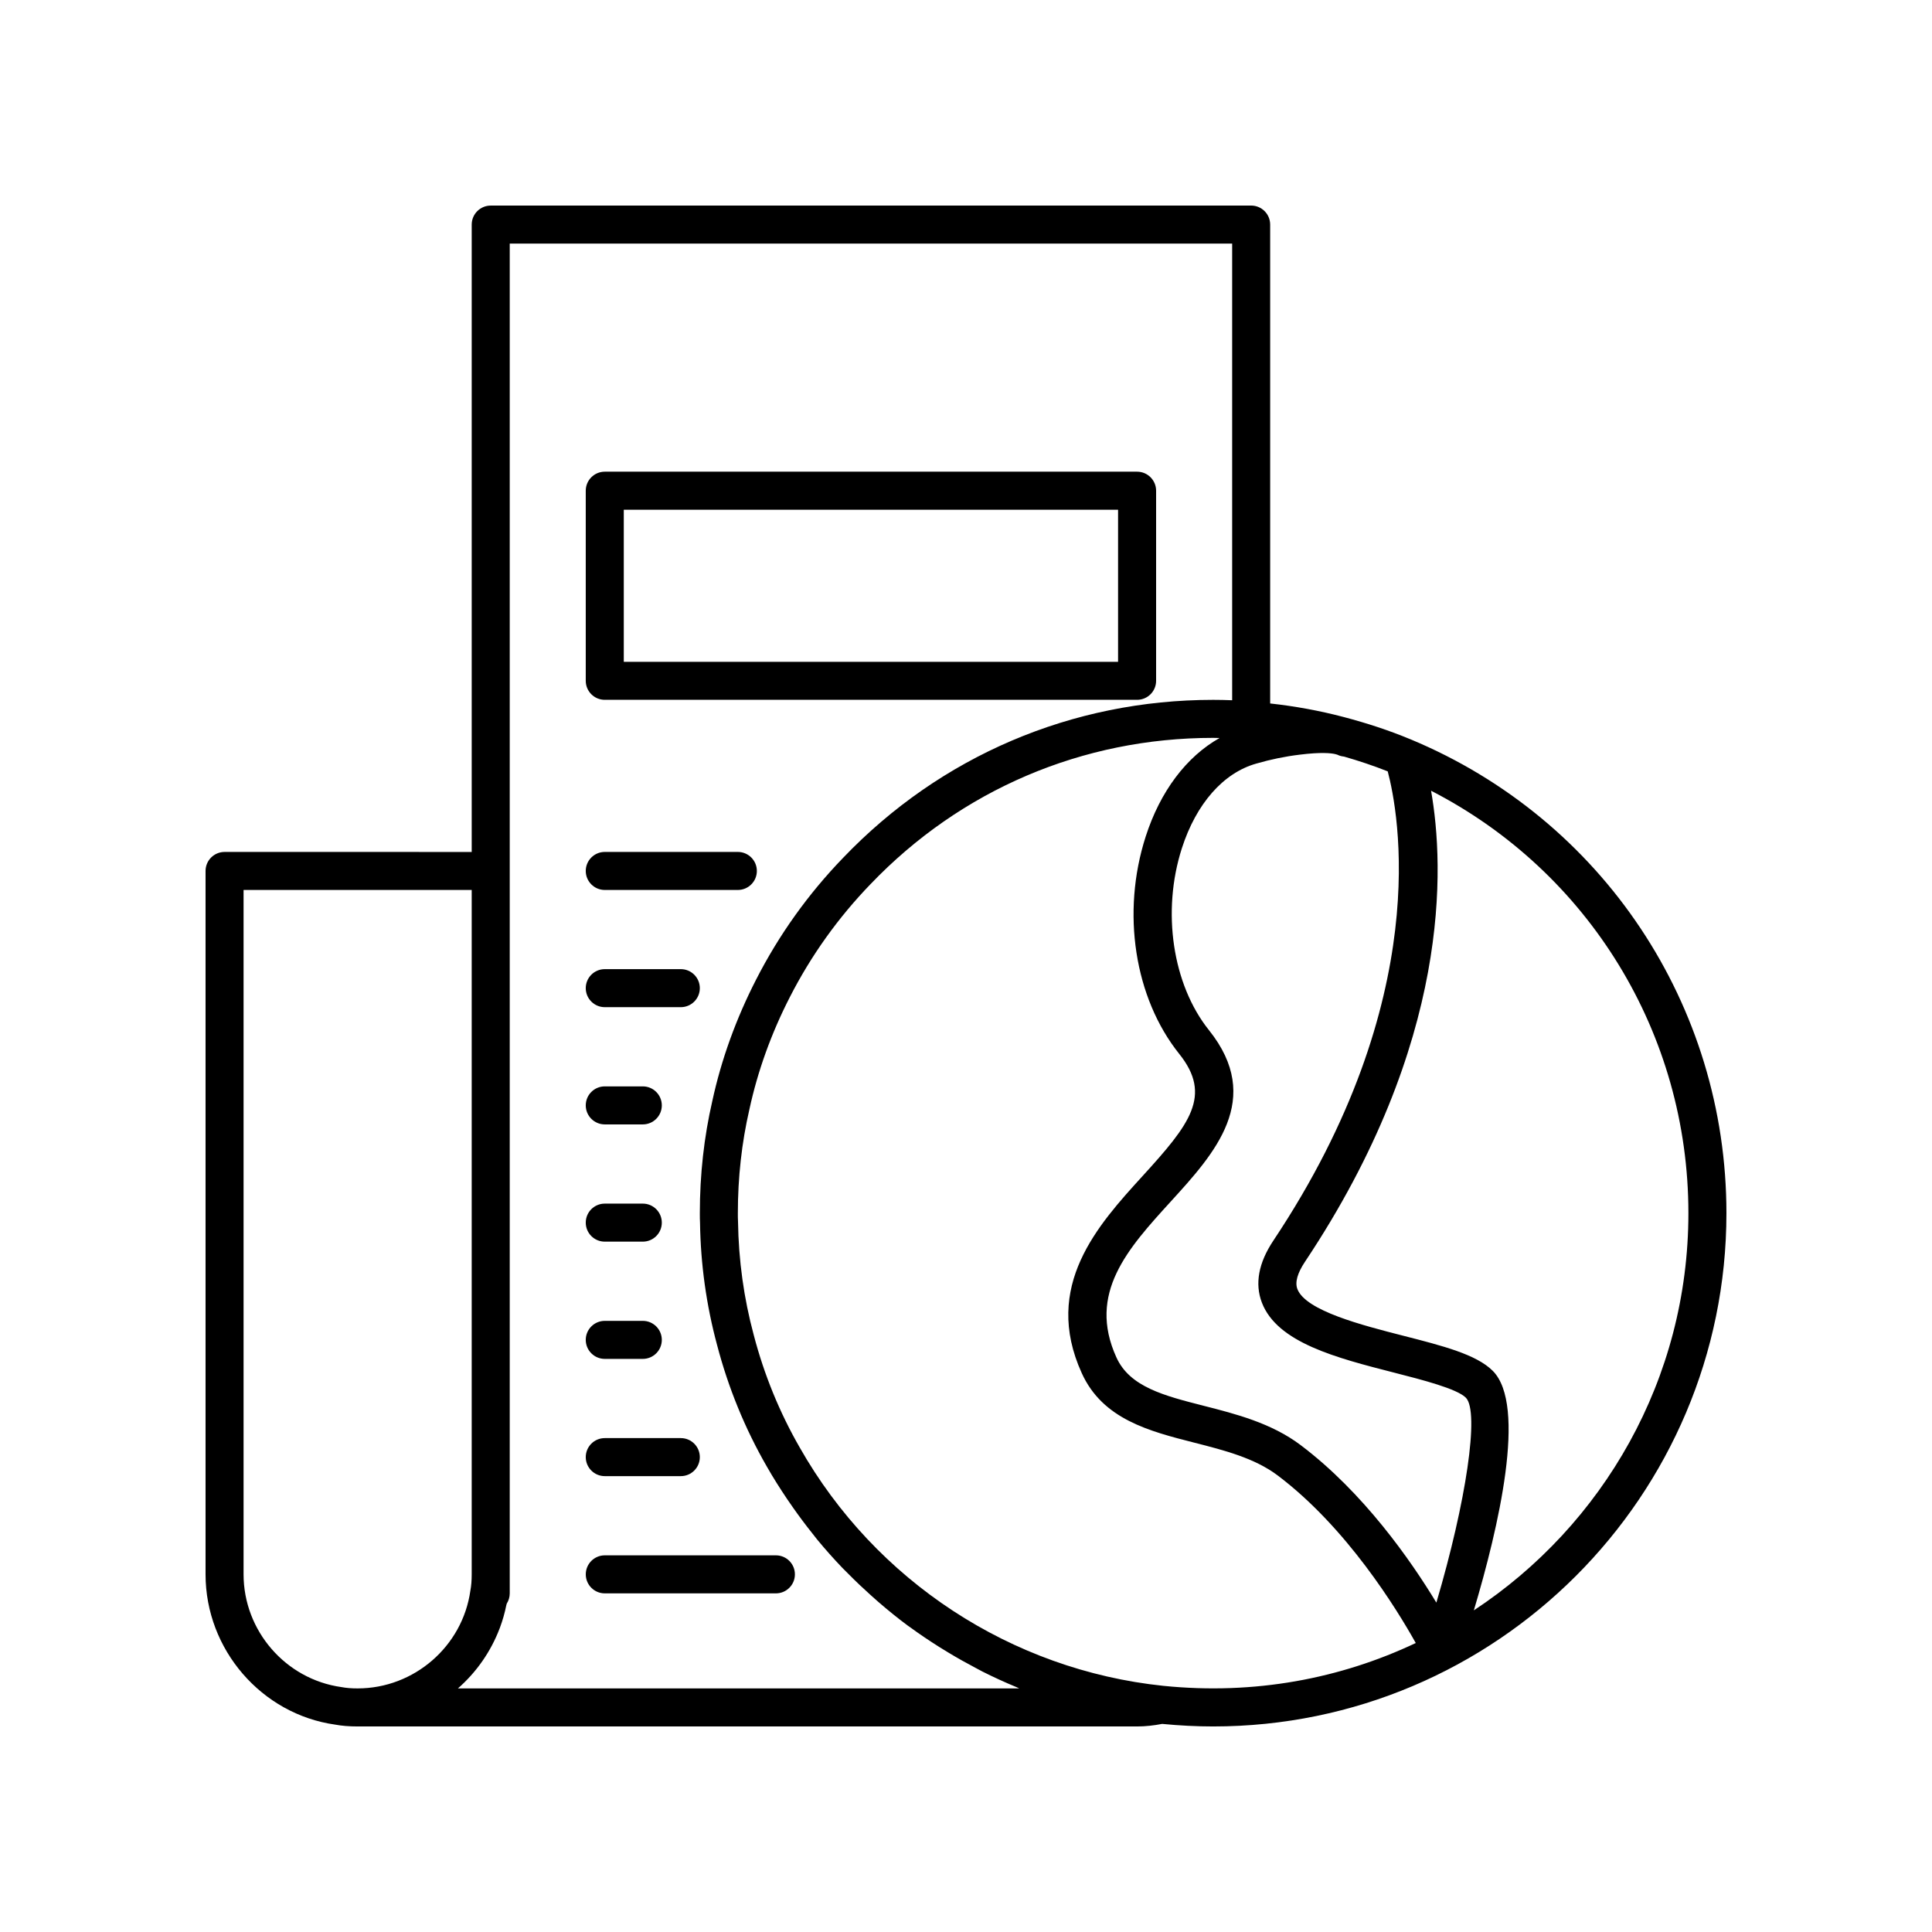
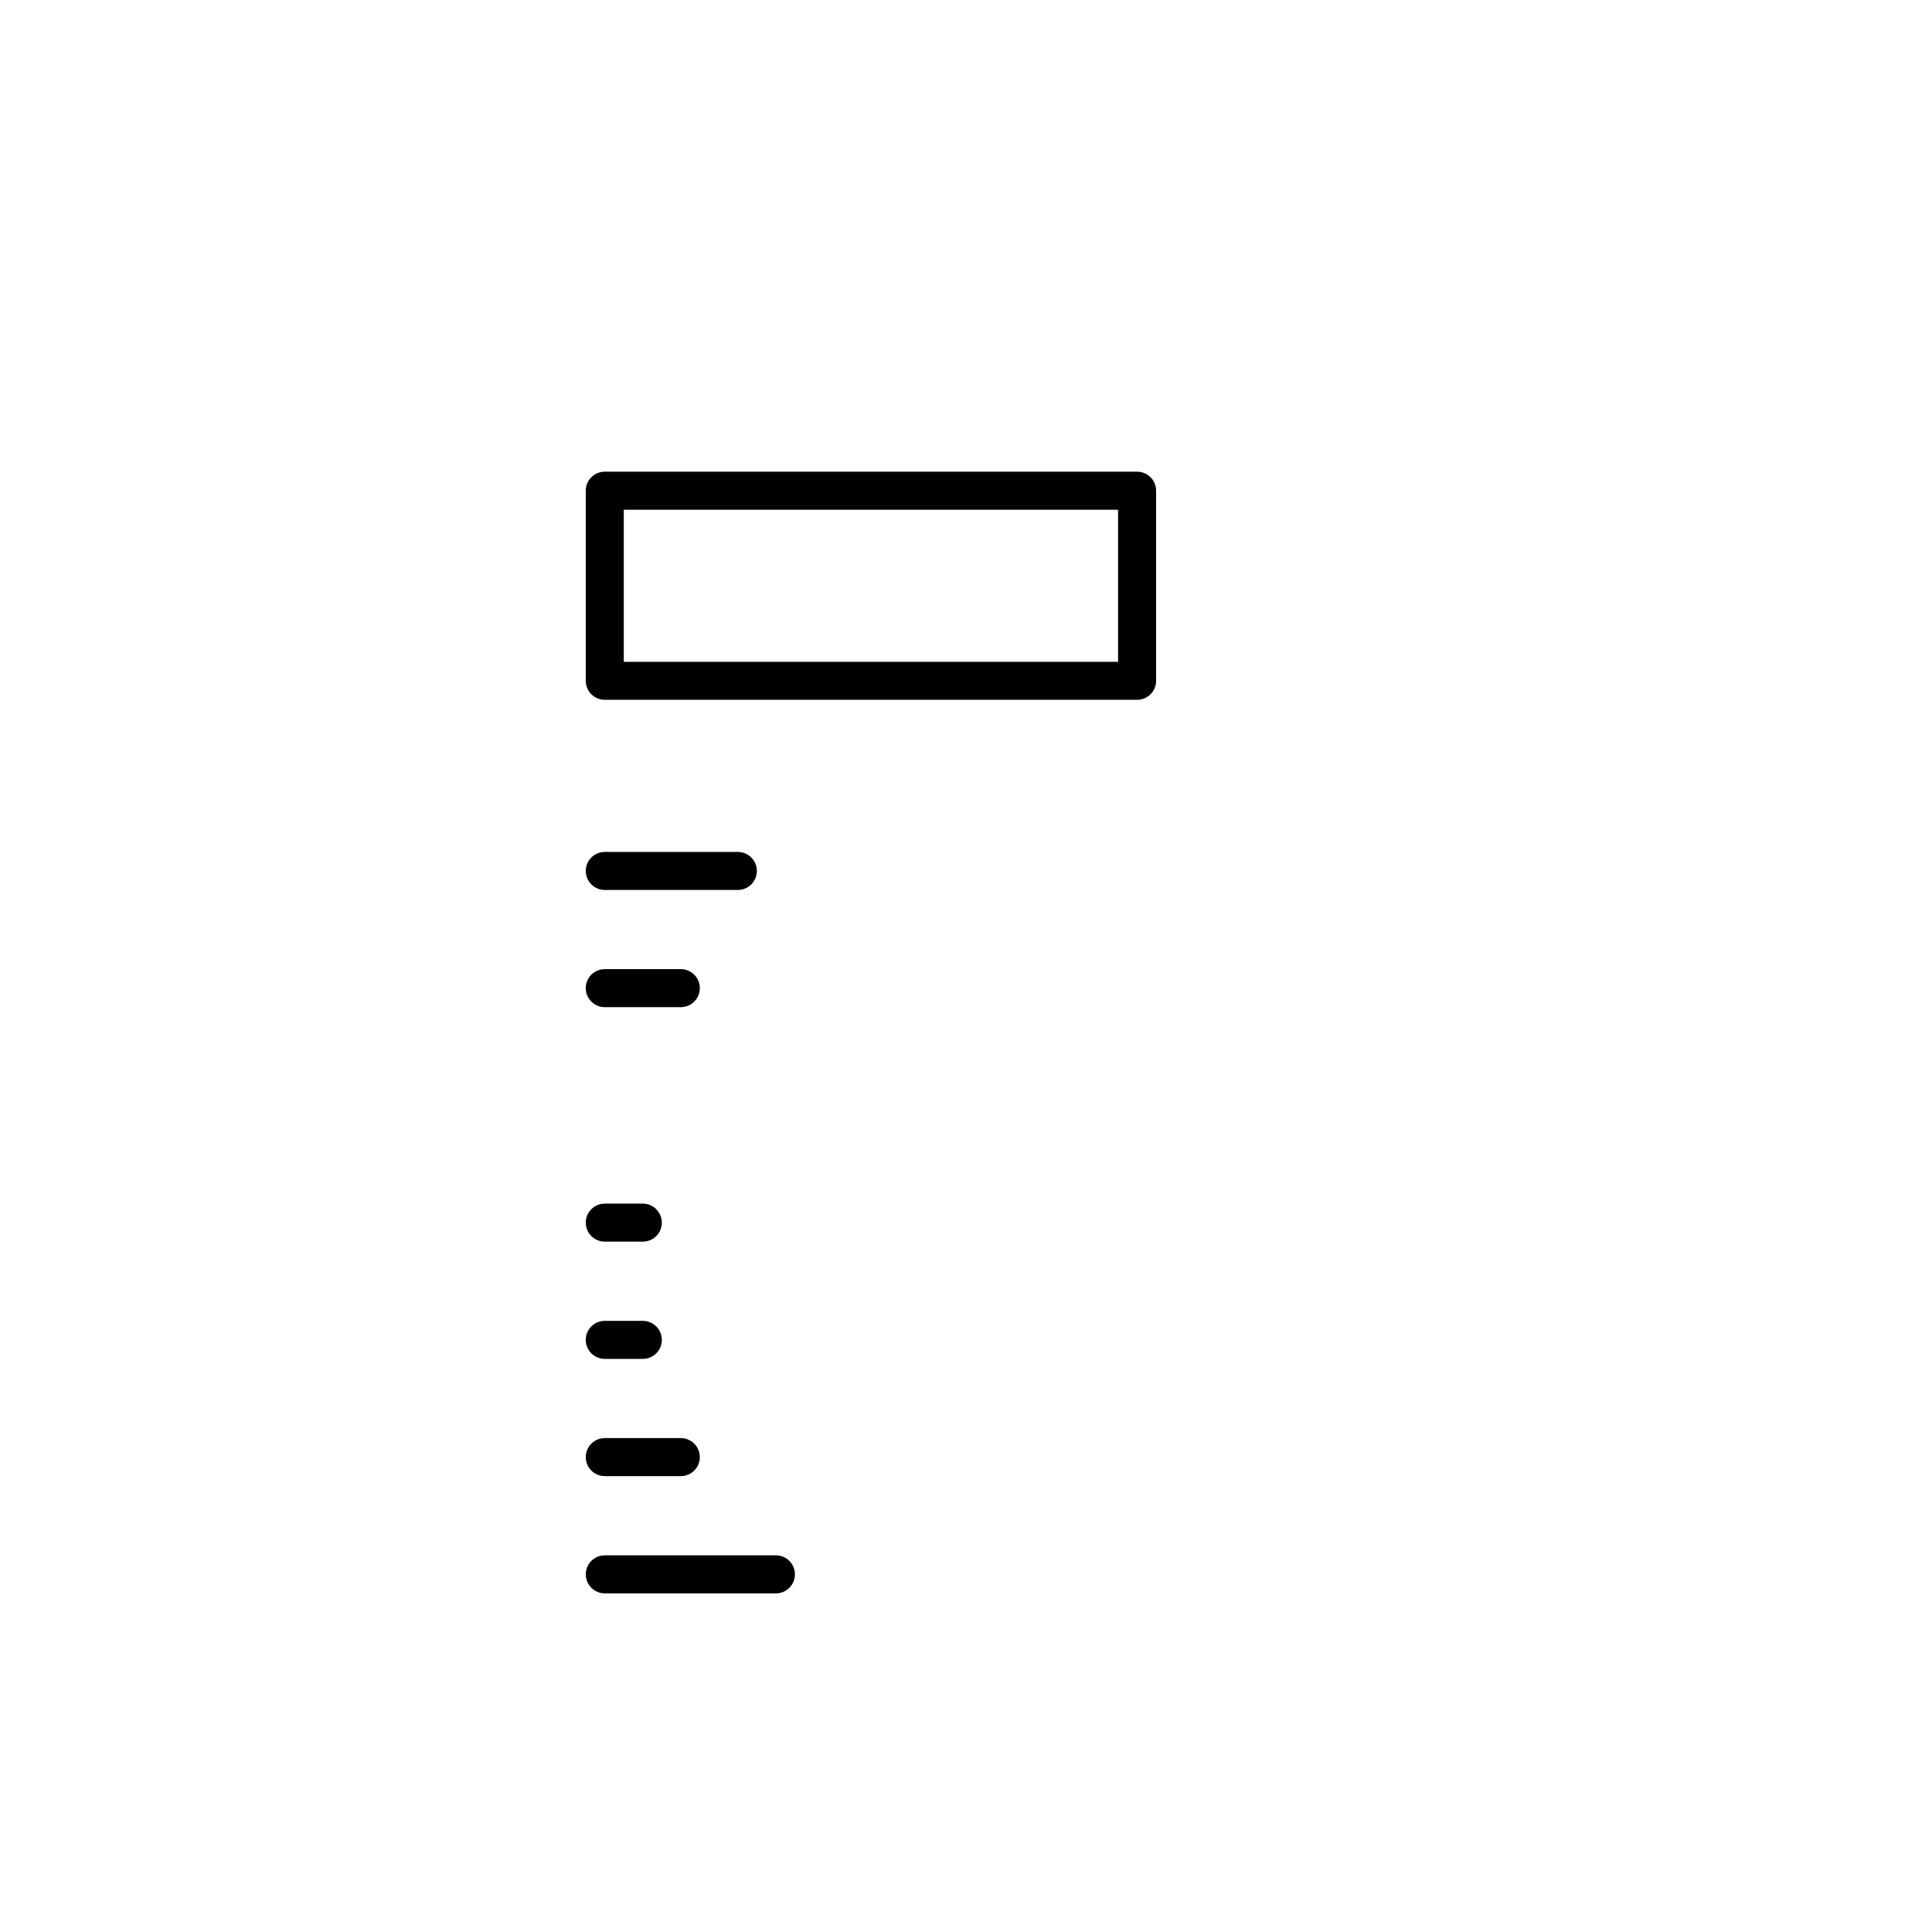
<svg xmlns="http://www.w3.org/2000/svg" fill="#000000" width="800px" height="800px" version="1.1" viewBox="144 144 512 512">
  <g>
    <path d="m304.27 329.46h141.07c2.781 0 5.039-2.254 5.039-5.039v-50.379c0-2.781-2.254-5.039-5.039-5.039h-141.07c-2.781 0-5.039 2.254-5.039 5.039v50.383c0.004 2.781 2.258 5.035 5.039 5.035zm5.039-50.379h130.99v40.305h-130.99z" />
    <path d="m304.27 379.85h35.266c2.781 0 5.039-2.254 5.039-5.039 0-2.781-2.254-5.039-5.039-5.039h-35.266c-2.781 0-5.039 2.254-5.039 5.039 0.004 2.781 2.258 5.039 5.039 5.039z" />
    <path d="m304.27 410.91h20.152c2.781 0 5.039-2.254 5.039-5.039 0-2.781-2.254-5.039-5.039-5.039h-20.152c-2.781 0-5.039 2.254-5.039 5.039 0.004 2.781 2.258 5.039 5.039 5.039z" />
-     <path d="m304.27 441.98h10.078c2.781 0 5.039-2.254 5.039-5.039 0-2.781-2.254-5.039-5.039-5.039h-10.078c-2.781 0-5.039 2.254-5.039 5.039 0.004 2.781 2.258 5.039 5.039 5.039z" />
    <path d="m304.27 473.05h10.078c2.781 0 5.039-2.254 5.039-5.039 0-2.781-2.254-5.039-5.039-5.039h-10.078c-2.781 0-5.039 2.254-5.039 5.039 0.004 2.785 2.258 5.039 5.039 5.039z" />
    <path d="m304.27 504.12h10.078c2.781 0 5.039-2.254 5.039-5.039 0-2.781-2.254-5.039-5.039-5.039h-10.078c-2.781 0-5.039 2.254-5.039 5.039 0.004 2.785 2.258 5.039 5.039 5.039z" />
    <path d="m304.27 535.19h20.152c2.781 0 5.039-2.254 5.039-5.039 0-2.781-2.254-5.039-5.039-5.039h-20.152c-2.781 0-5.039 2.254-5.039 5.039 0.004 2.785 2.258 5.039 5.039 5.039z" />
    <path d="m349.62 556.18h-45.344c-2.781 0-5.039 2.254-5.039 5.039 0 2.781 2.254 5.039 5.039 5.039h45.344c2.781 0 5.039-2.254 5.039-5.039s-2.258-5.039-5.039-5.039z" />
-     <path d="m517.81 339.93h-0.004c-5.727-2.391-11.602-4.293-17.547-5.867-0.023-0.004-0.047-0.016-0.074-0.02-6.434-1.699-12.969-2.894-19.578-3.617v-126.91c0-2.781-2.254-5.039-5.039-5.039l-201.52 0.004c-2.781 0-5.039 2.254-5.039 5.039v166.26l-65.496-0.004c-2.781 0-5.039 2.254-5.039 5.039v186.41c0 19.938 14.859 37.07 34.336 39.816 1.758 0.328 3.711 0.488 5.973 0.488h206.56c2.215 0 4.441-0.254 6.641-0.676 4.547 0.438 9.09 0.676 13.508 0.676 75.004 0 136.03-61.023 136.03-136.03 0.004-55.125-32.855-104.41-83.707-125.57zm-309.26 221.29v-181.37h60.457v181.37c0 1.629-0.102 2.973-0.355 4.336-2.082 14.762-14.926 25.891-29.871 25.891-1.629 0-2.973-0.102-4.336-0.355-14.762-2.082-25.895-14.926-25.895-29.871zm56.809 30.227c4.883-4.285 8.707-9.73 11.051-15.902 0.027-0.066 0.055-0.133 0.078-0.199 0.719-1.926 1.285-3.918 1.695-5.973 0.027-0.141 0.09-0.266 0.117-0.406 0.496-0.785 0.785-1.711 0.785-2.711v-357.7h191.45v121.02c-1.727-0.07-3.414-0.105-5.043-0.105-37.387 0-72.211 14.867-98.035 41.84-9.262 9.578-17.027 20.441-23.078 32.289-5.324 10.379-9.238 21.234-11.613 32.203-2.188 9.496-3.301 19.488-3.301 29.695 0 0.953 0.004 1.855 0.051 2.59 0.156 10.914 1.672 21.789 4.5 32.289 2.965 11.355 7.41 22.215 13.188 32.25 1.699 2.996 3.543 5.887 5.453 8.727 0.527 0.785 1.07 1.555 1.613 2.328 1.59 2.262 3.242 4.469 4.961 6.621 0.445 0.555 0.867 1.129 1.32 1.68 2.141 2.598 4.375 5.106 6.691 7.527 0.531 0.559 1.09 1.086 1.633 1.633 1.898 1.918 3.852 3.773 5.856 5.57 0.68 0.609 1.352 1.223 2.043 1.816 2.539 2.188 5.133 4.309 7.824 6.297 0.188 0.141 0.387 0.262 0.574 0.398 2.527 1.852 5.125 3.59 7.769 5.262 0.801 0.508 1.609 0.996 2.422 1.484 2.356 1.422 4.754 2.769 7.191 4.047 0.586 0.305 1.156 0.637 1.746 0.934 2.965 1.496 5.988 2.875 9.062 4.152 0.25 0.113 0.492 0.246 0.746 0.348zm186.95-0.68c-40.285-4.199-76.305-27.797-96.363-63.148-5.344-9.281-9.445-19.305-12.195-29.828-2.621-9.727-4.019-19.77-4.168-30.066-0.047-0.758-0.043-1.473-0.043-2.231 0-9.449 1.023-18.68 3.059-27.496 2.203-10.18 5.82-20.207 10.746-29.809 5.602-10.965 12.785-21.016 21.367-29.895 23.93-24.992 56.168-38.75 90.777-38.75 0.551 0 1.145 0.027 1.711 0.035-8.77 4.941-15.727 14.113-19.59 26.148-6.469 20.125-2.973 42.727 8.906 57.574 8.832 11.039 2.754 18.676-9.676 32.312-11.867 13.02-26.633 29.223-16.168 52.266 5.539 12.25 17.902 15.402 29.855 18.449 7.844 2 15.957 4.066 22.082 8.688 18.301 13.801 31.551 35.387 36.586 44.402-19.961 9.441-42.703 13.801-66.887 11.348zm72.34-22.059c-6.812-11.242-19.293-29.164-35.969-41.742-7.742-5.844-17.266-8.27-25.664-10.41-10.527-2.684-19.621-5-23.164-12.844-7.723-17.004 3.039-28.812 14.434-41.316 11.586-12.707 24.715-27.117 10.102-45.391-9.672-12.094-12.562-31.465-7.184-48.199 3.797-11.809 10.988-19.988 19.73-22.449 0.008 0 0.012-0.008 0.02-0.008 0.008-0.004 0.016 0 0.023-0.004 3.773-1.098 7.637-1.891 11.512-2.356 5.625-0.699 8.246-0.402 9.344-0.148 0.176 0.047 0.352 0.102 0.531 0.148 0.066 0.023 0.125 0.051 0.145 0.059 0.543 0.273 1.113 0.391 1.684 0.457 3.906 1.121 7.766 2.41 11.566 3.914 2.82 10.586 12.535 60.098-30.309 124.36-3.934 5.906-4.953 11.438-3.035 16.438 4.078 10.621 19.797 14.645 35 18.535 7.422 1.898 16.66 4.262 19.047 6.648 3.684 3.688 0.051 27.742-7.812 54.312zm9.934 2.055c6.519-21.836 14.137-54.355 5.004-63.484-4.34-4.344-13.301-6.633-23.676-9.285-10.922-2.793-25.879-6.621-28.09-12.383-0.68-1.773-0.004-4.211 2.016-7.238 38.832-58.25 36.957-104.73 33.41-124.82 41.742 21.453 68.195 64.348 68.195 111.94 0 43.961-22.633 82.73-56.859 105.27z" />
  </g>
</svg>